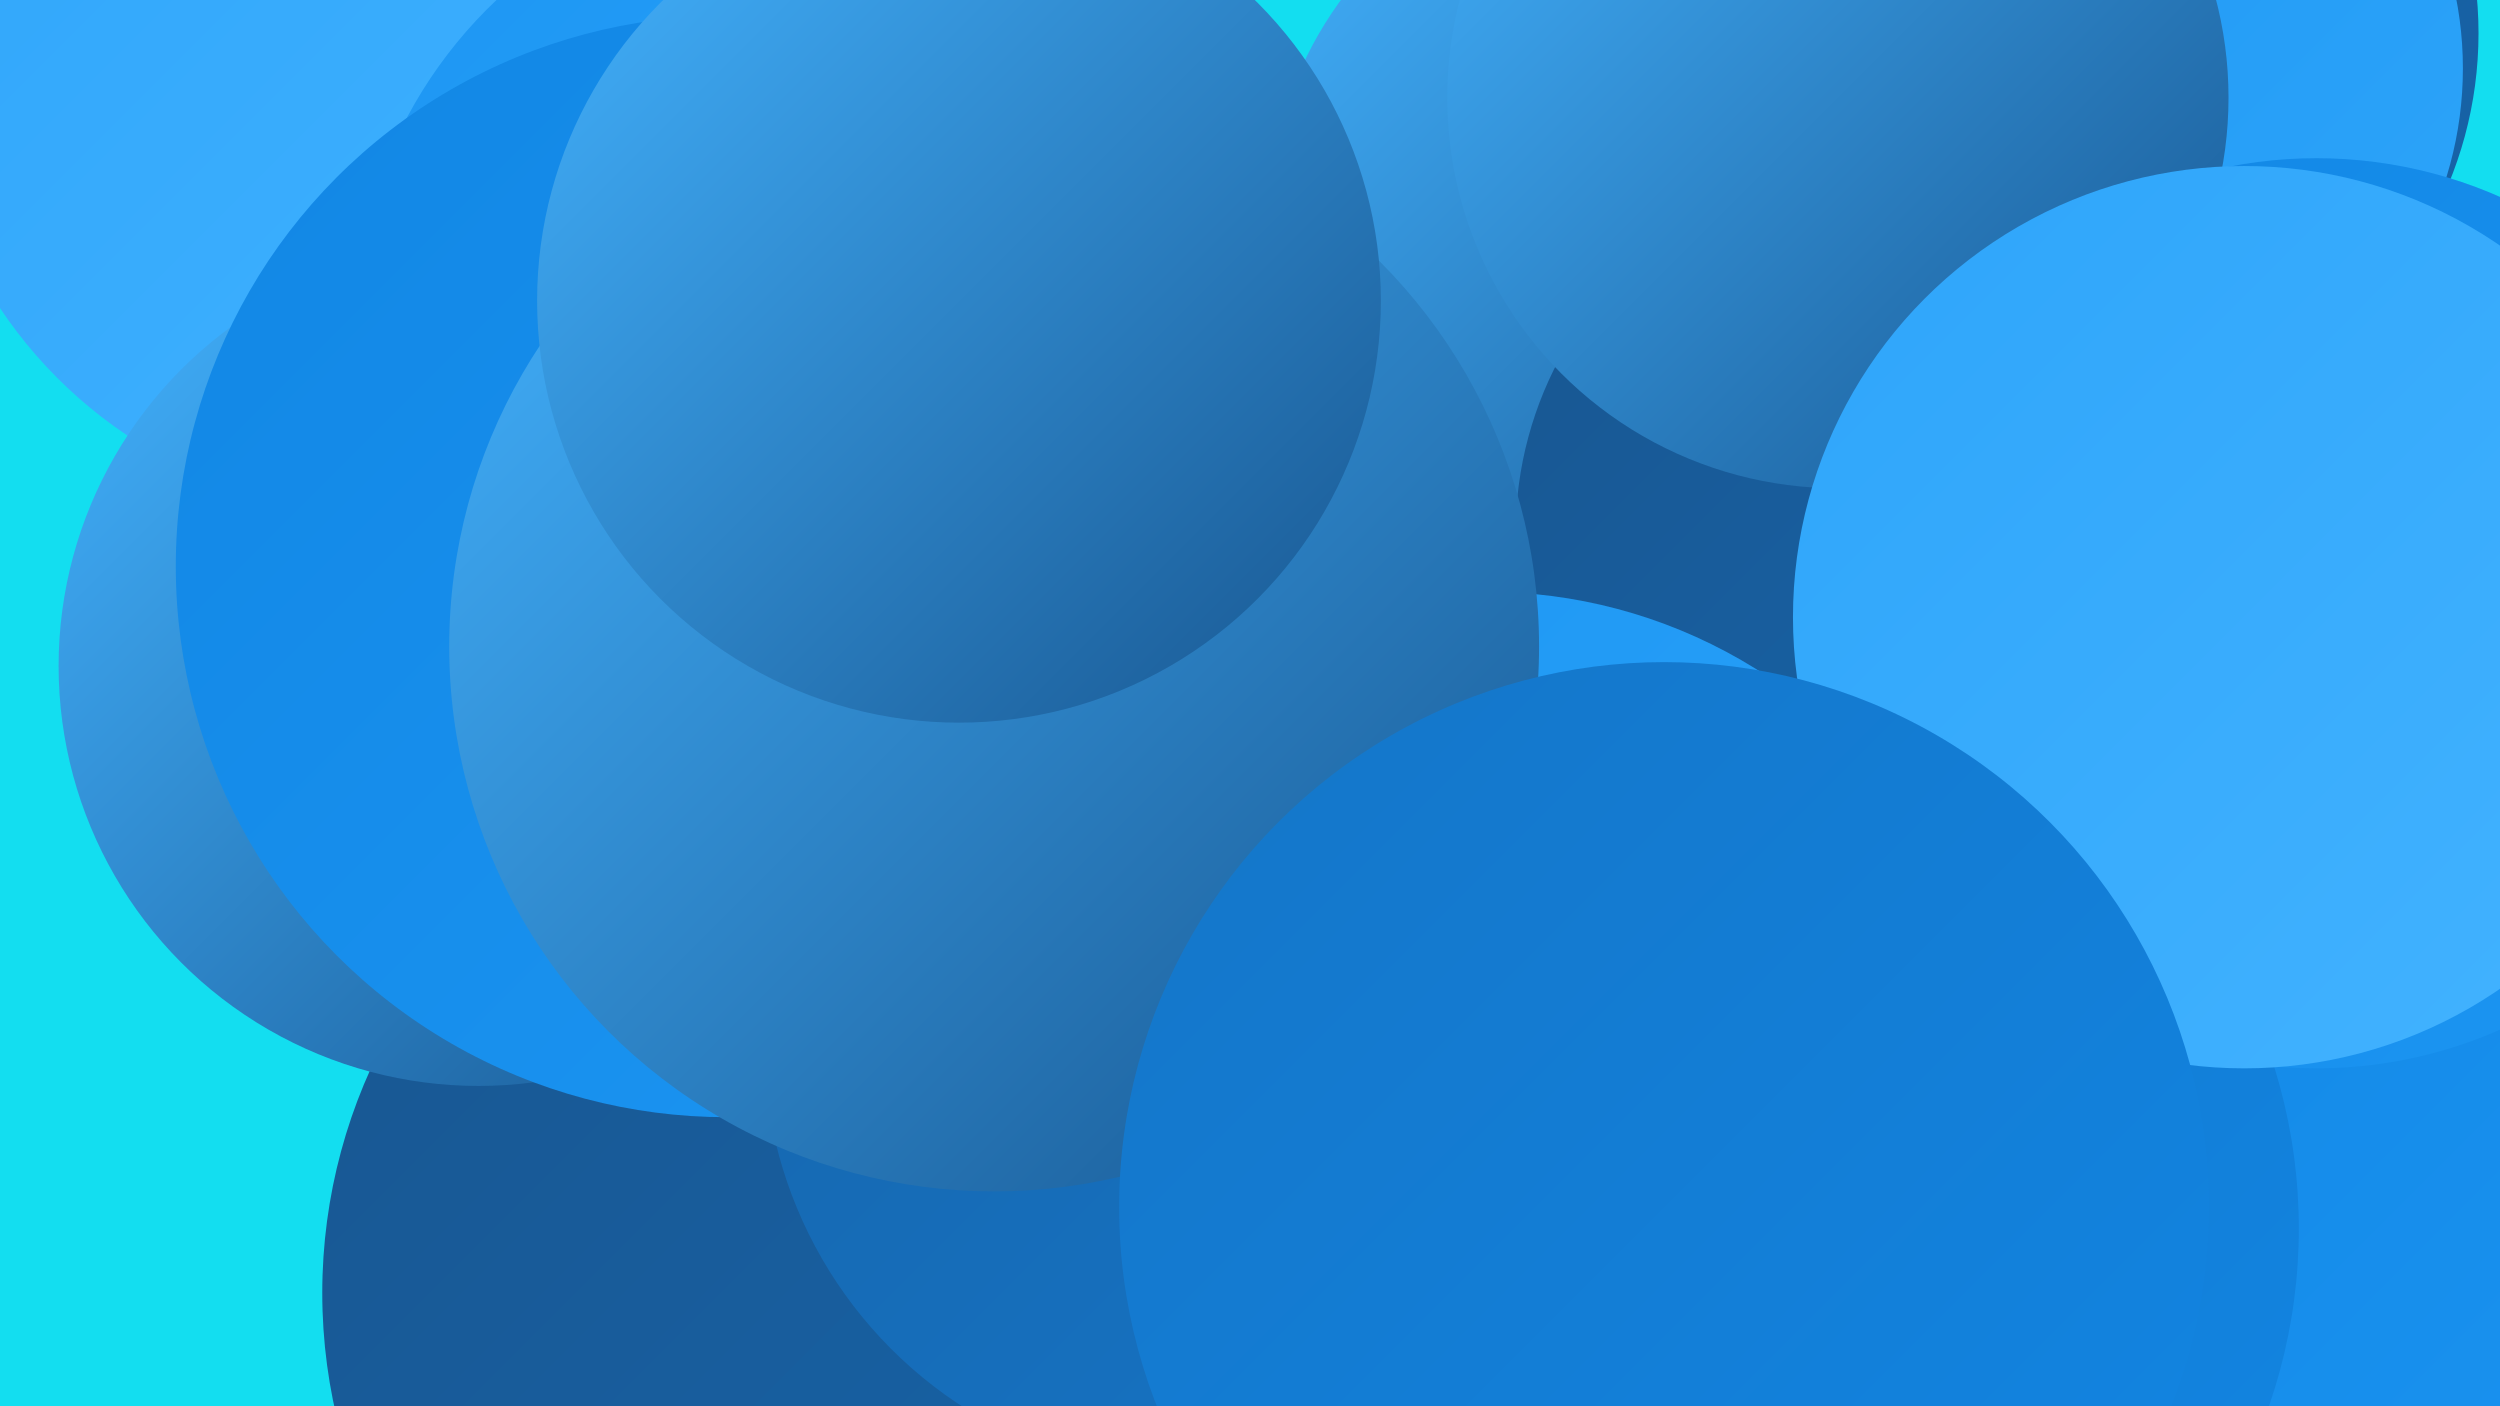
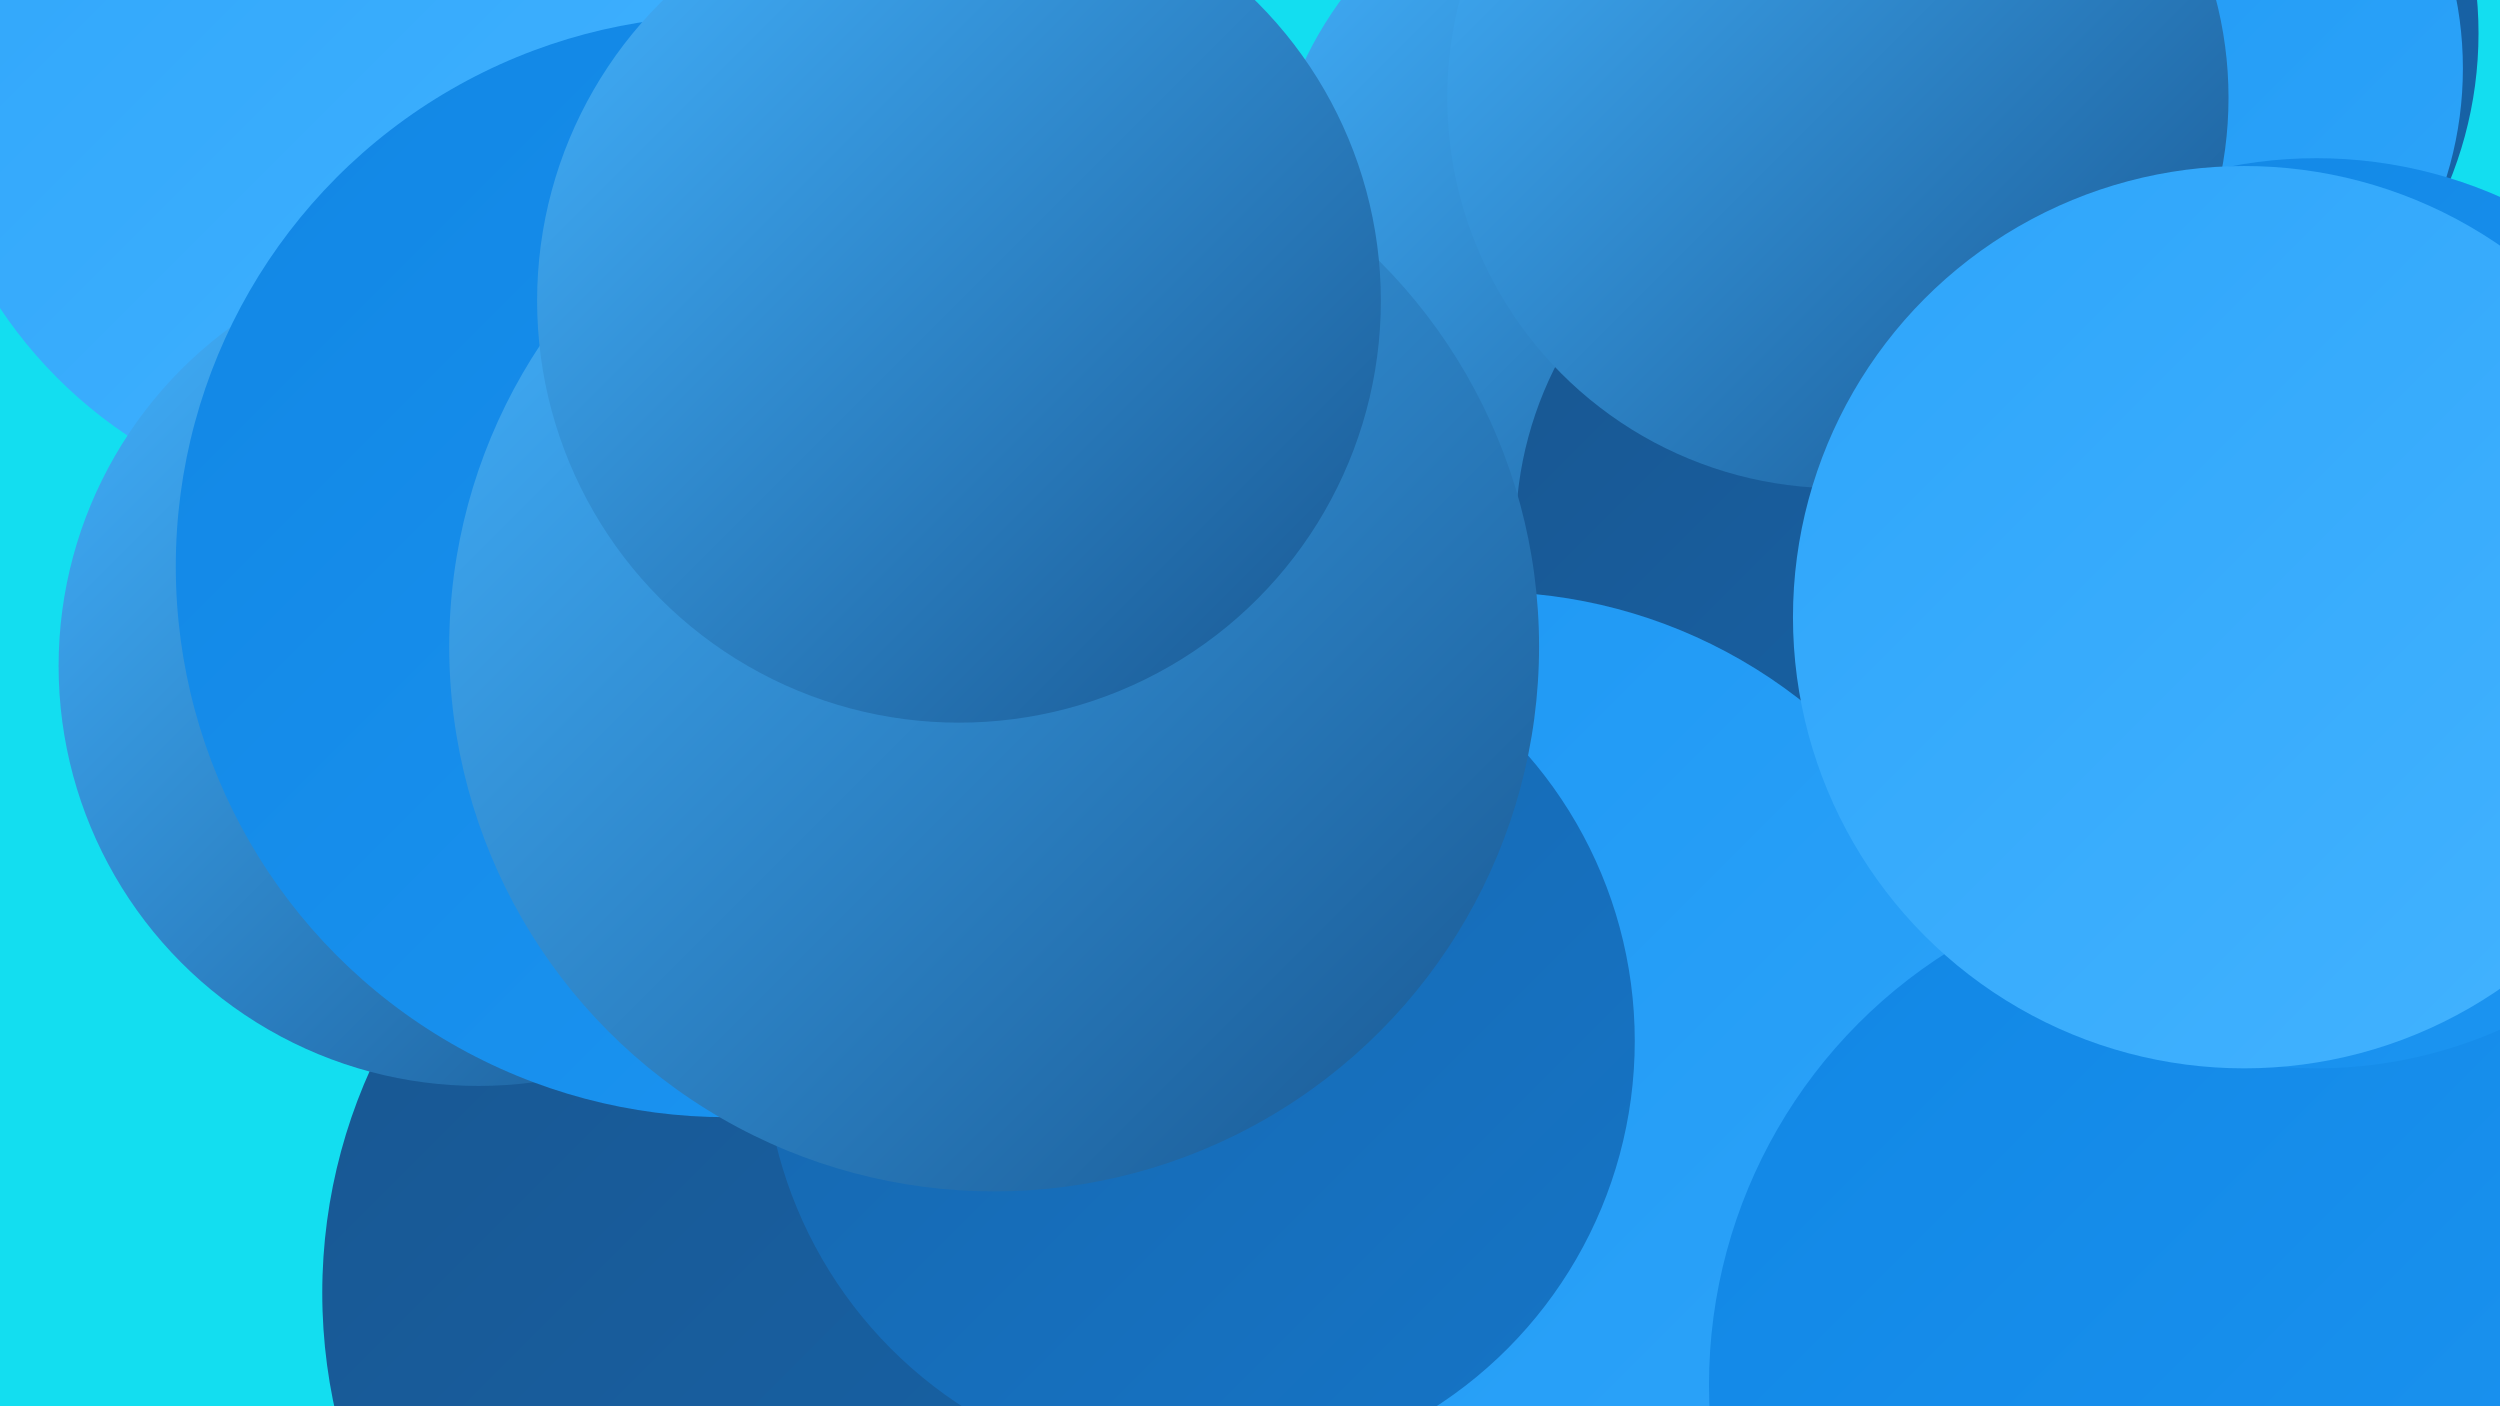
<svg xmlns="http://www.w3.org/2000/svg" width="1280" height="720">
  <defs>
    <linearGradient id="grad0" x1="0%" y1="0%" x2="100%" y2="100%">
      <stop offset="0%" style="stop-color:#185690;stop-opacity:1" />
      <stop offset="100%" style="stop-color:#1765ab;stop-opacity:1" />
    </linearGradient>
    <linearGradient id="grad1" x1="0%" y1="0%" x2="100%" y2="100%">
      <stop offset="0%" style="stop-color:#1765ab;stop-opacity:1" />
      <stop offset="100%" style="stop-color:#1575c7;stop-opacity:1" />
    </linearGradient>
    <linearGradient id="grad2" x1="0%" y1="0%" x2="100%" y2="100%">
      <stop offset="0%" style="stop-color:#1575c7;stop-opacity:1" />
      <stop offset="100%" style="stop-color:#1186e4;stop-opacity:1" />
    </linearGradient>
    <linearGradient id="grad3" x1="0%" y1="0%" x2="100%" y2="100%">
      <stop offset="0%" style="stop-color:#1186e4;stop-opacity:1" />
      <stop offset="100%" style="stop-color:#1c96f3;stop-opacity:1" />
    </linearGradient>
    <linearGradient id="grad4" x1="0%" y1="0%" x2="100%" y2="100%">
      <stop offset="0%" style="stop-color:#1c96f3;stop-opacity:1" />
      <stop offset="100%" style="stop-color:#2ea5fa;stop-opacity:1" />
    </linearGradient>
    <linearGradient id="grad5" x1="0%" y1="0%" x2="100%" y2="100%">
      <stop offset="0%" style="stop-color:#2ea5fa;stop-opacity:1" />
      <stop offset="100%" style="stop-color:#43b3ff;stop-opacity:1" />
    </linearGradient>
    <linearGradient id="grad6" x1="0%" y1="0%" x2="100%" y2="100%">
      <stop offset="0%" style="stop-color:#43b3ff;stop-opacity:1" />
      <stop offset="100%" style="stop-color:#185690;stop-opacity:1" />
    </linearGradient>
  </defs>
  <rect width="1280" height="720" fill="#13def0" />
  <circle cx="1199" cy="609" r="248" fill="url(#grad0)" />
  <circle cx="844" cy="115" r="195" fill="url(#grad6)" />
  <circle cx="965" cy="273" r="189" fill="url(#grad0)" />
  <circle cx="1067" cy="17" r="202" fill="url(#grad0)" />
  <circle cx="761" cy="564" r="261" fill="url(#grad4)" />
  <circle cx="197" cy="26" r="237" fill="url(#grad5)" />
  <circle cx="1137" cy="709" r="262" fill="url(#grad3)" />
-   <circle cx="899" cy="629" r="278" fill="url(#grad2)" />
  <circle cx="1073" cy="35" r="188" fill="url(#grad4)" />
  <circle cx="443" cy="662" r="278" fill="url(#grad0)" />
  <circle cx="245" cy="341" r="215" fill="url(#grad6)" />
  <circle cx="614" cy="533" r="223" fill="url(#grad1)" />
-   <circle cx="415" cy="170" r="234" fill="url(#grad4)" />
  <circle cx="372" cy="290" r="282" fill="url(#grad3)" />
  <circle cx="509" cy="331" r="279" fill="url(#grad6)" />
  <circle cx="941" cy="50" r="200" fill="url(#grad6)" />
  <circle cx="1186" cy="314" r="233" fill="url(#grad3)" />
  <circle cx="1149" cy="316" r="231" fill="url(#grad5)" />
  <circle cx="491" cy="154" r="216" fill="url(#grad6)" />
-   <circle cx="852" cy="618" r="279" fill="url(#grad2)" />
</svg>